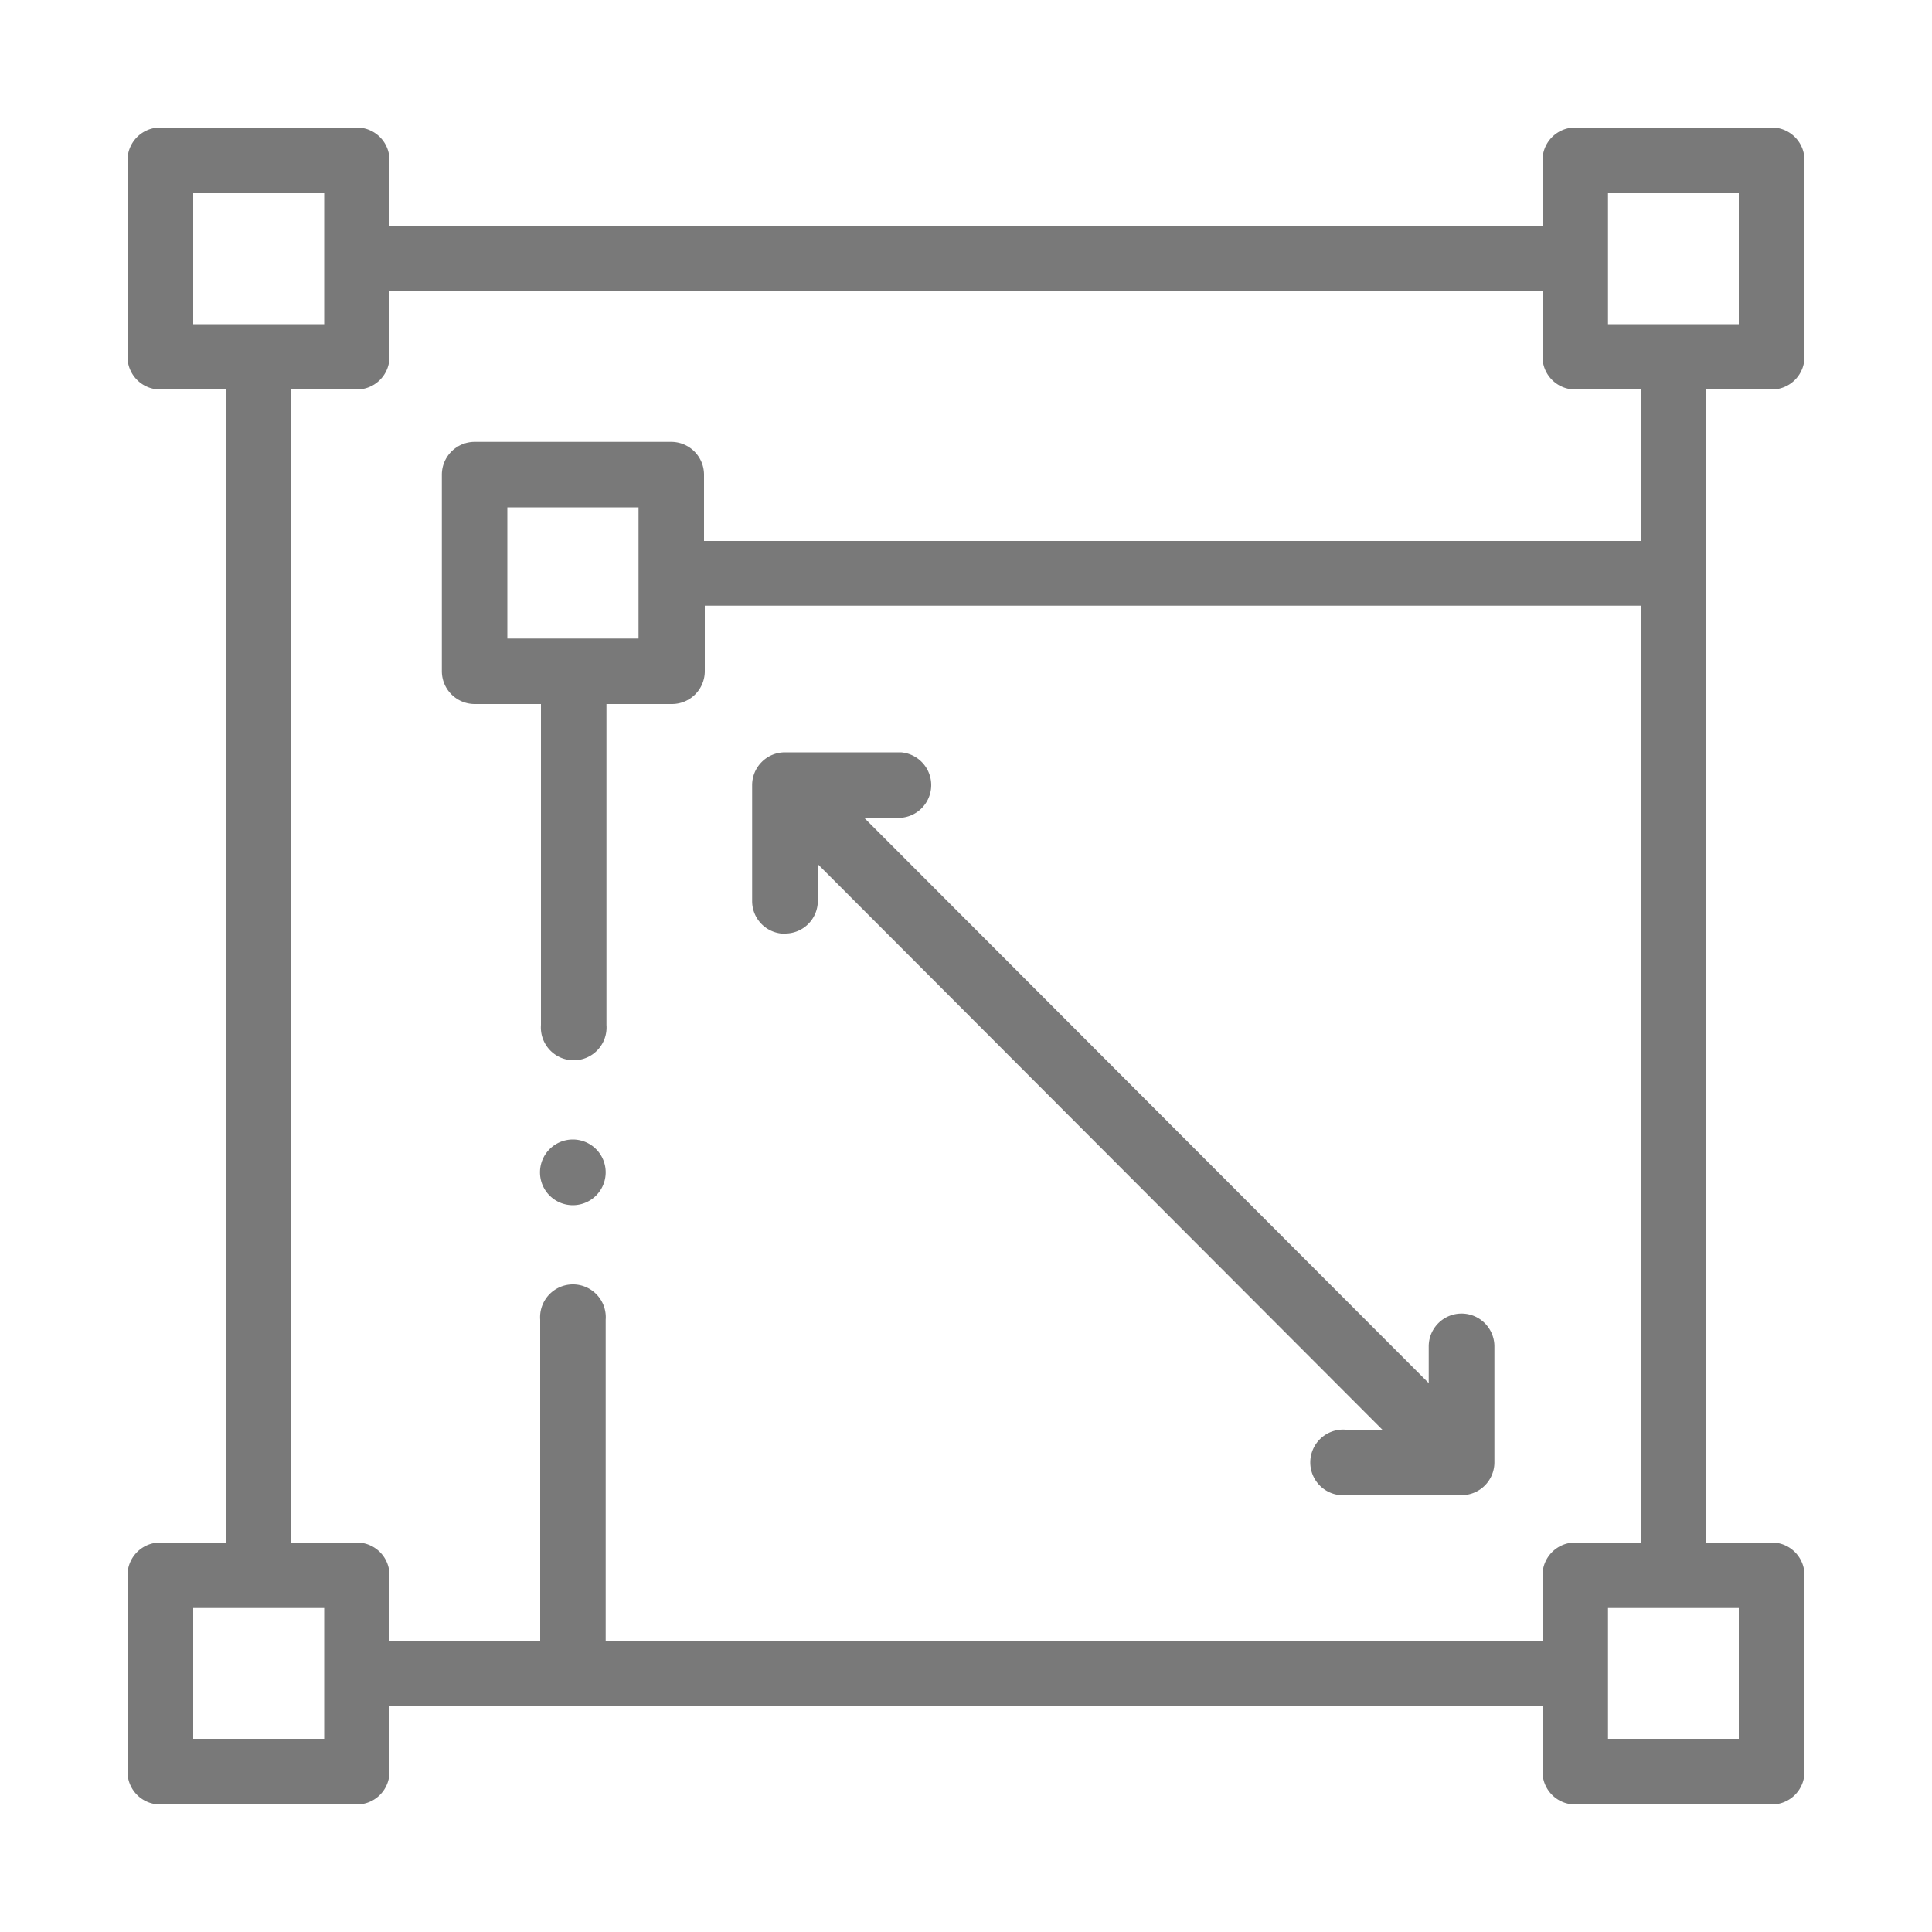
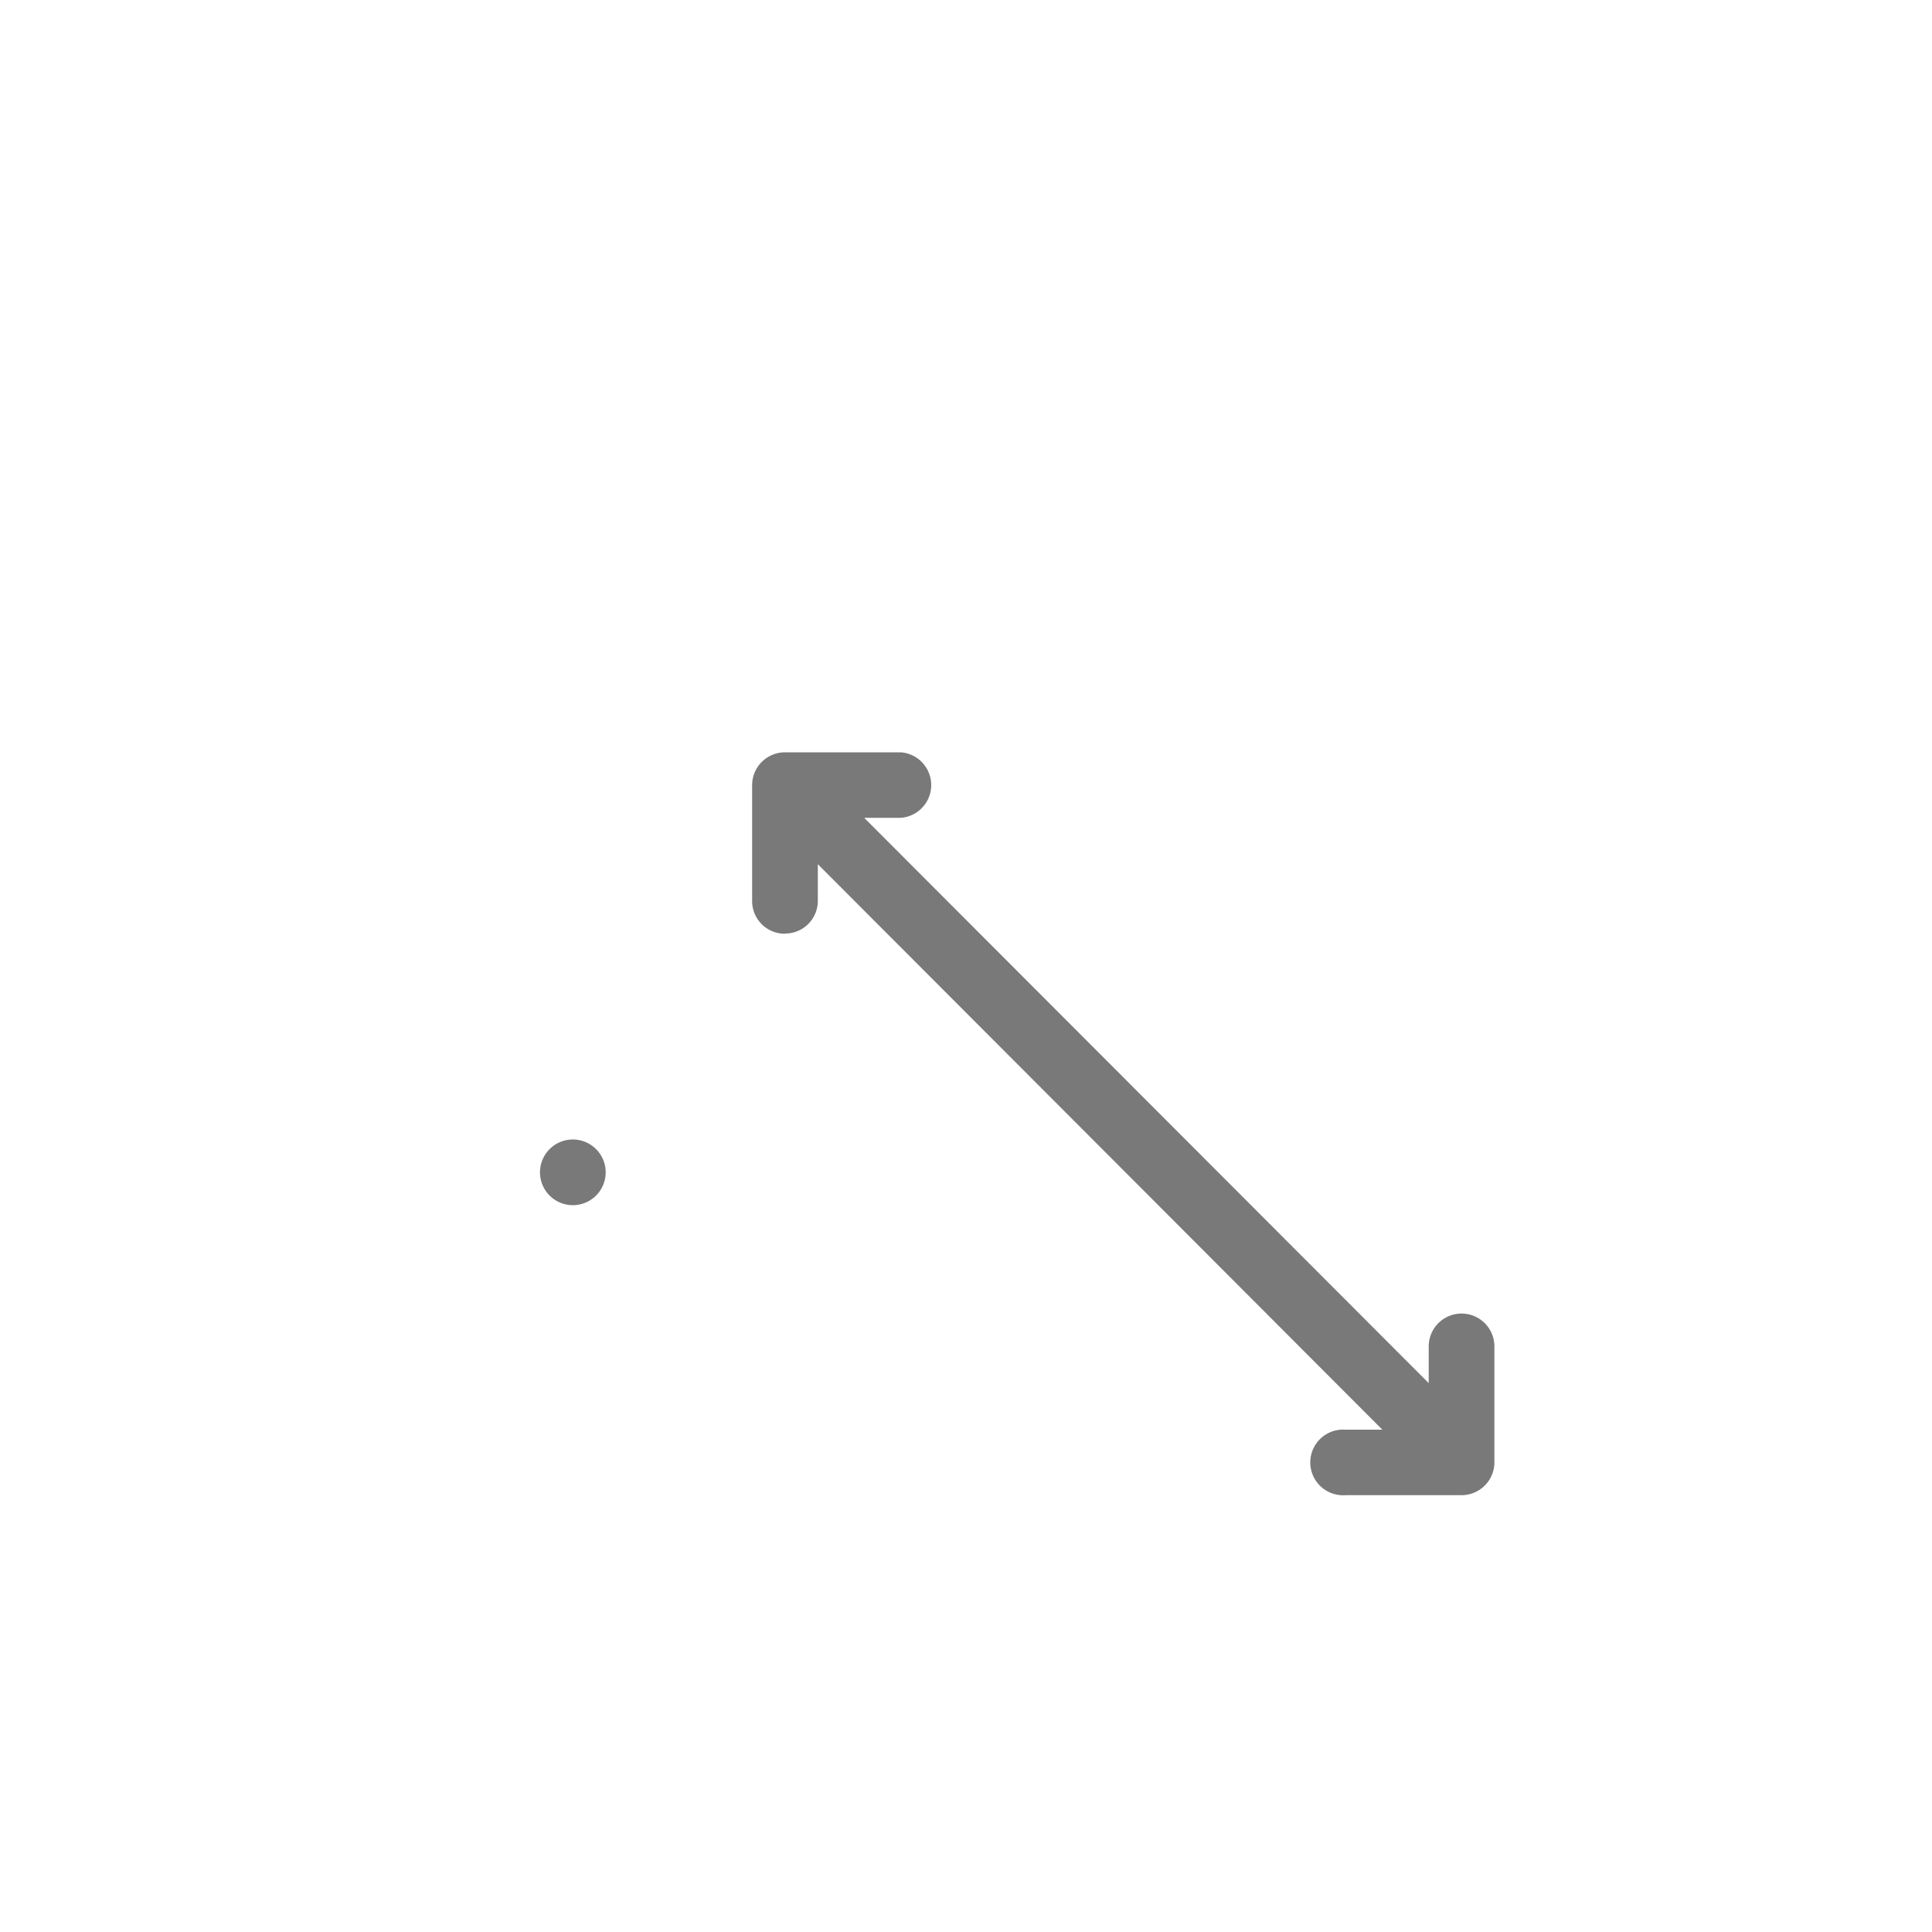
<svg xmlns="http://www.w3.org/2000/svg" id="Layer_1" data-name="Layer 1" viewBox="0 0 100 100">
  <defs>
    <style>.cls-1{fill:#797979;}</style>
  </defs>
-   <path class="cls-1" d="M91.71,20.16a1.69,1.69,0,0,0,1.69-1.69V8.29A1.69,1.69,0,0,0,91.71,6.6H81.53a1.69,1.69,0,0,0-1.69,1.69v3.39H20.16V8.29A1.69,1.69,0,0,0,18.47,6.6H8.29A1.69,1.69,0,0,0,6.6,8.29V18.47a1.69,1.69,0,0,0,1.69,1.69h3.39V79.84H8.29A1.69,1.69,0,0,0,6.6,81.53V91.71A1.69,1.69,0,0,0,8.29,93.4H18.47a1.69,1.69,0,0,0,1.69-1.69V88.32H79.84v3.39a1.69,1.69,0,0,0,1.69,1.69H91.71a1.69,1.69,0,0,0,1.69-1.69V81.53a1.69,1.69,0,0,0-1.69-1.69H88.32V20.16ZM83.23,10H90v6.78H83.23ZM10,10h6.78v6.78H10Zm6.78,80H10V83.23h6.78ZM90,90H83.23V83.23H90ZM84.92,28H36.44V24.57a1.7,1.7,0,0,0-1.7-1.7H24.57a1.7,1.7,0,0,0-1.7,1.7V34.74a1.7,1.7,0,0,0,1.7,1.7H28V53.05a1.7,1.7,0,1,0,3.39,0V36.44h3.39a1.7,1.7,0,0,0,1.7-1.7V31.35H84.92V79.84H81.53a1.69,1.69,0,0,0-1.69,1.69v3.39H31.35V68.31a1.7,1.7,0,1,0-3.39,0V84.92h-7.8V81.53a1.69,1.69,0,0,0-1.69-1.69H15.08V20.16h3.39a1.69,1.69,0,0,0,1.69-1.69V15.08H79.84v3.39a1.69,1.69,0,0,0,1.69,1.69h3.39V28ZM26.26,33.05V26.26h6.79v6.79Z" />
  <path class="cls-1" d="M40.64,48.32a1.69,1.69,0,0,0,1.69-1.69v-1.9L71.55,74h-1.9a1.7,1.7,0,1,0,0,3.39h6a1.7,1.7,0,0,0,1.7-1.7v-6a1.7,1.7,0,0,0-3.4,0v1.9L44.73,42.33h1.9a1.7,1.7,0,0,0,0-3.39h-6a1.7,1.7,0,0,0-1.7,1.7v6a1.69,1.69,0,0,0,1.7,1.69Z" />
-   <path class="cls-1" d="M29.66,62.38a1.7,1.7,0,0,0,1.69-1.7h0a1.7,1.7,0,1,0-1.69,1.7Z" />
+   <path class="cls-1" d="M29.66,62.38a1.7,1.7,0,0,0,1.69-1.7h0a1.7,1.7,0,1,0-1.69,1.7" />
</svg>